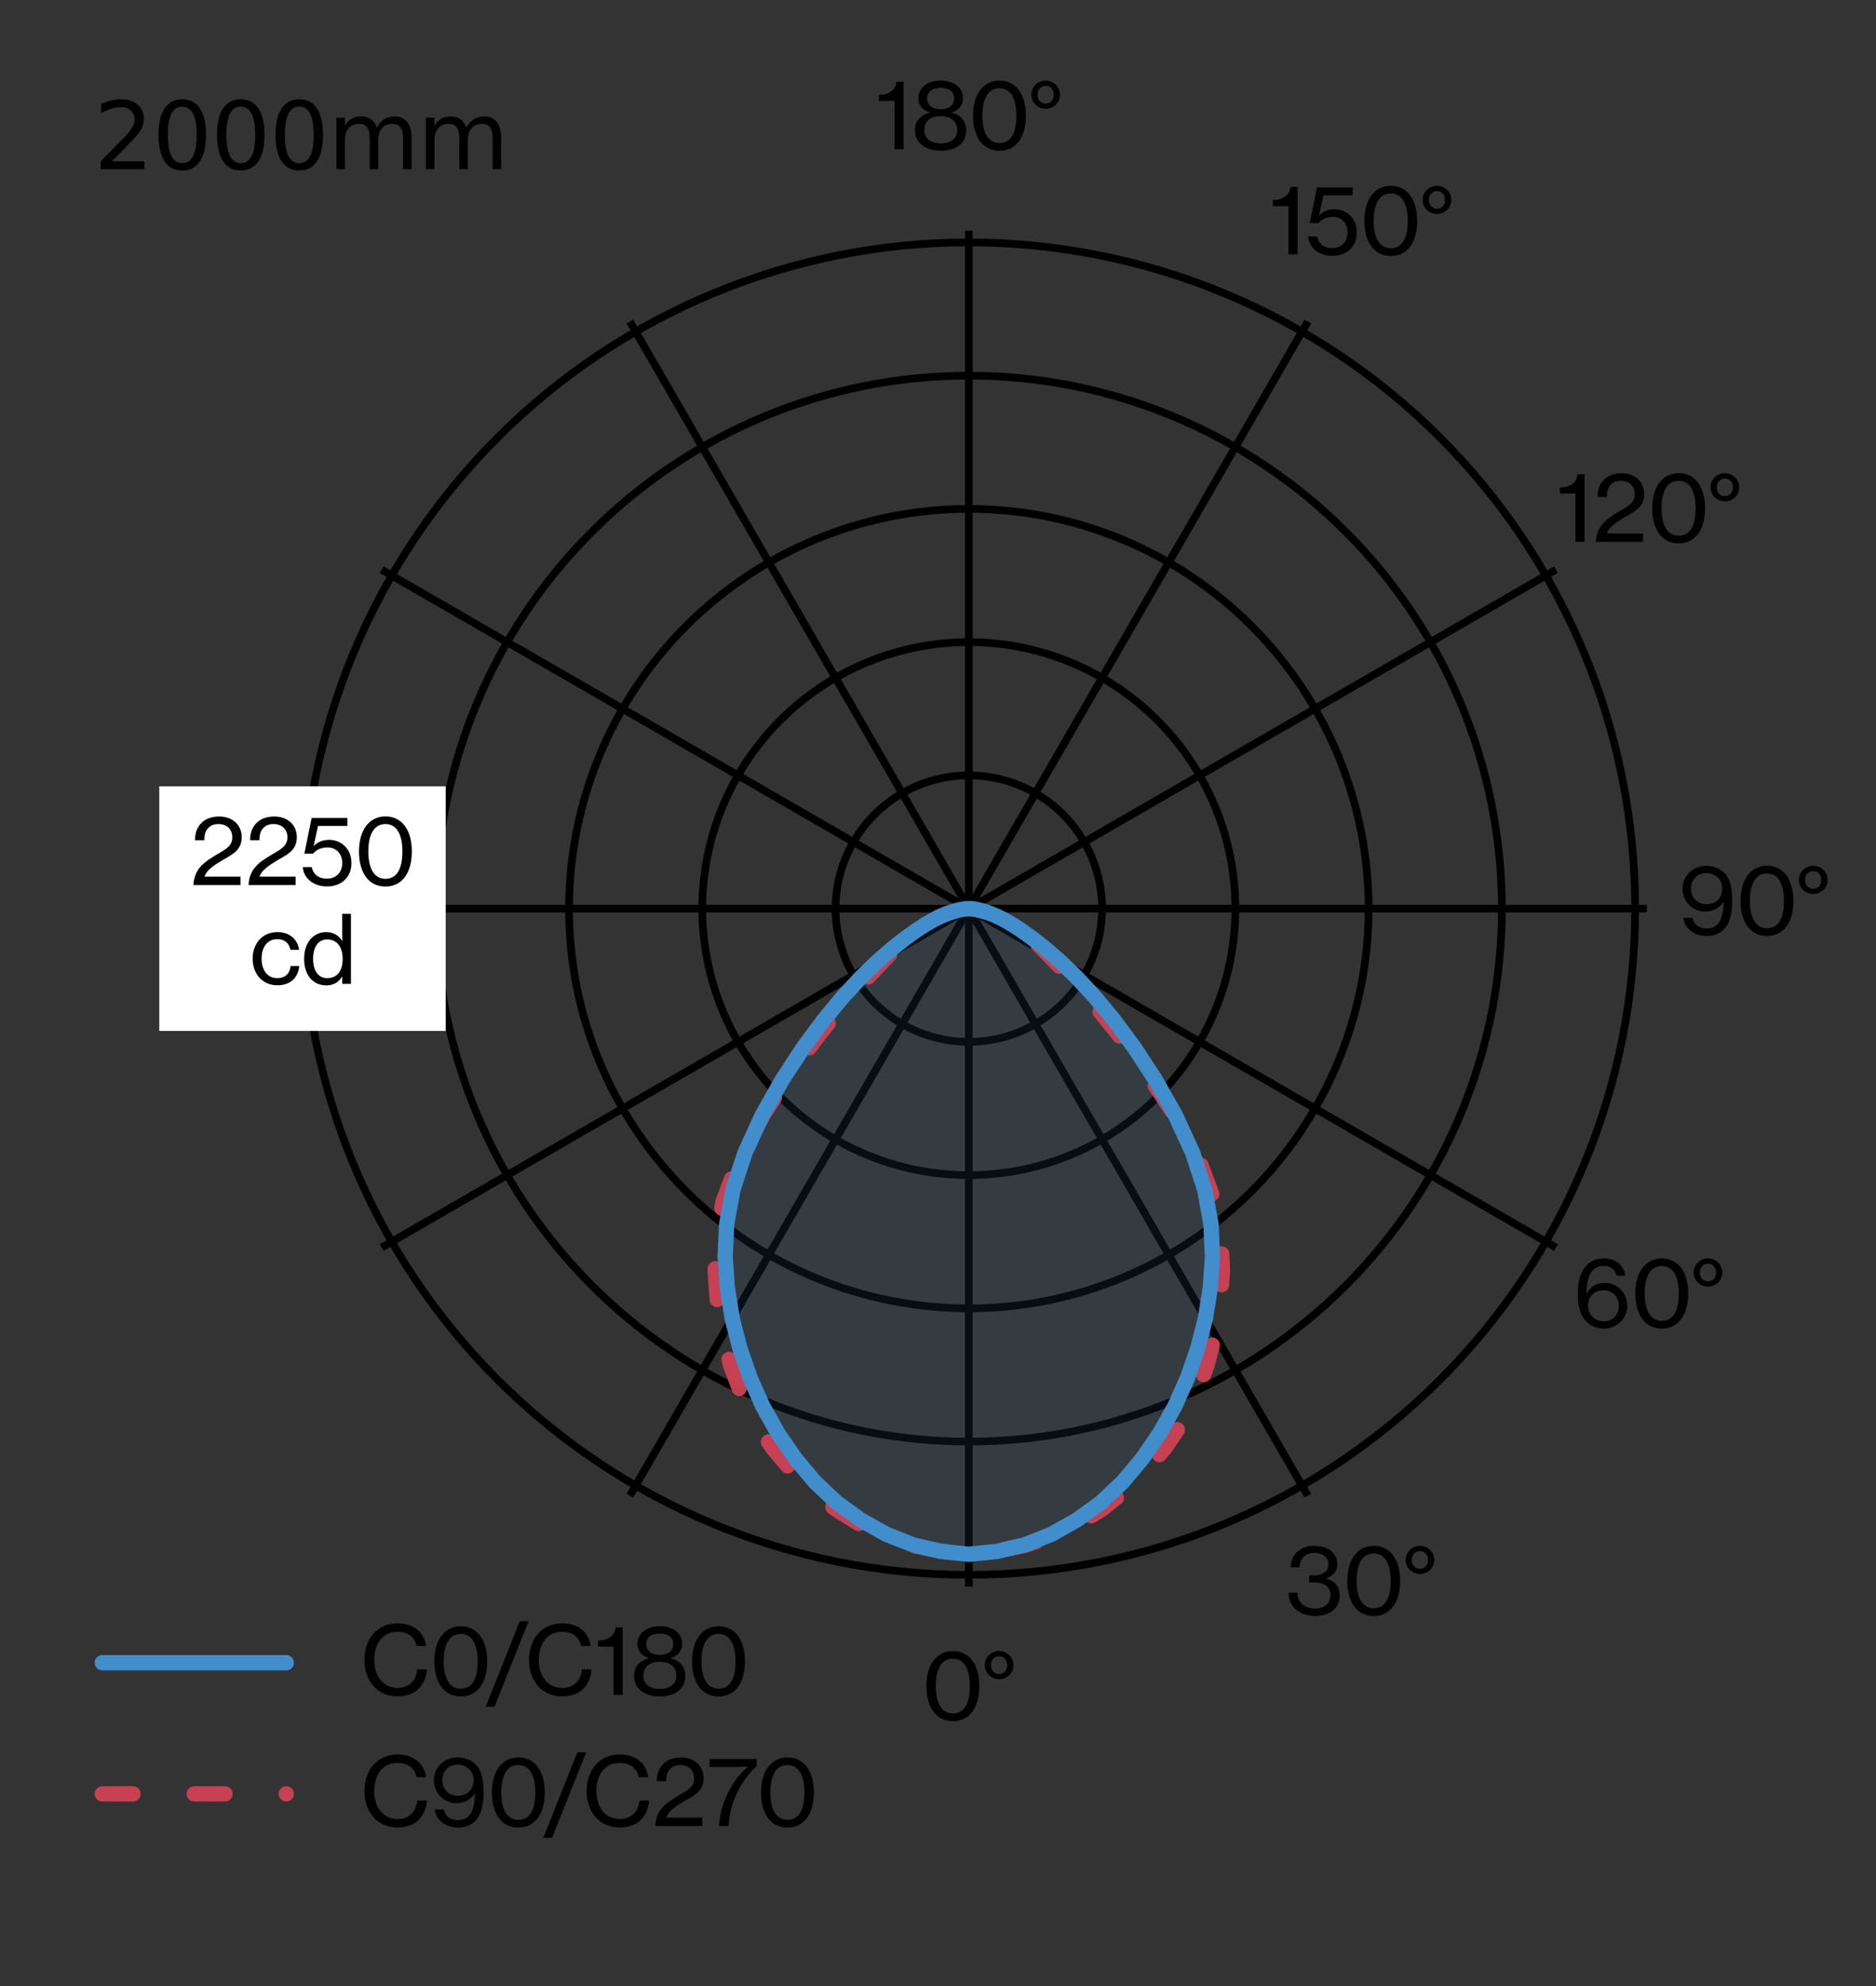
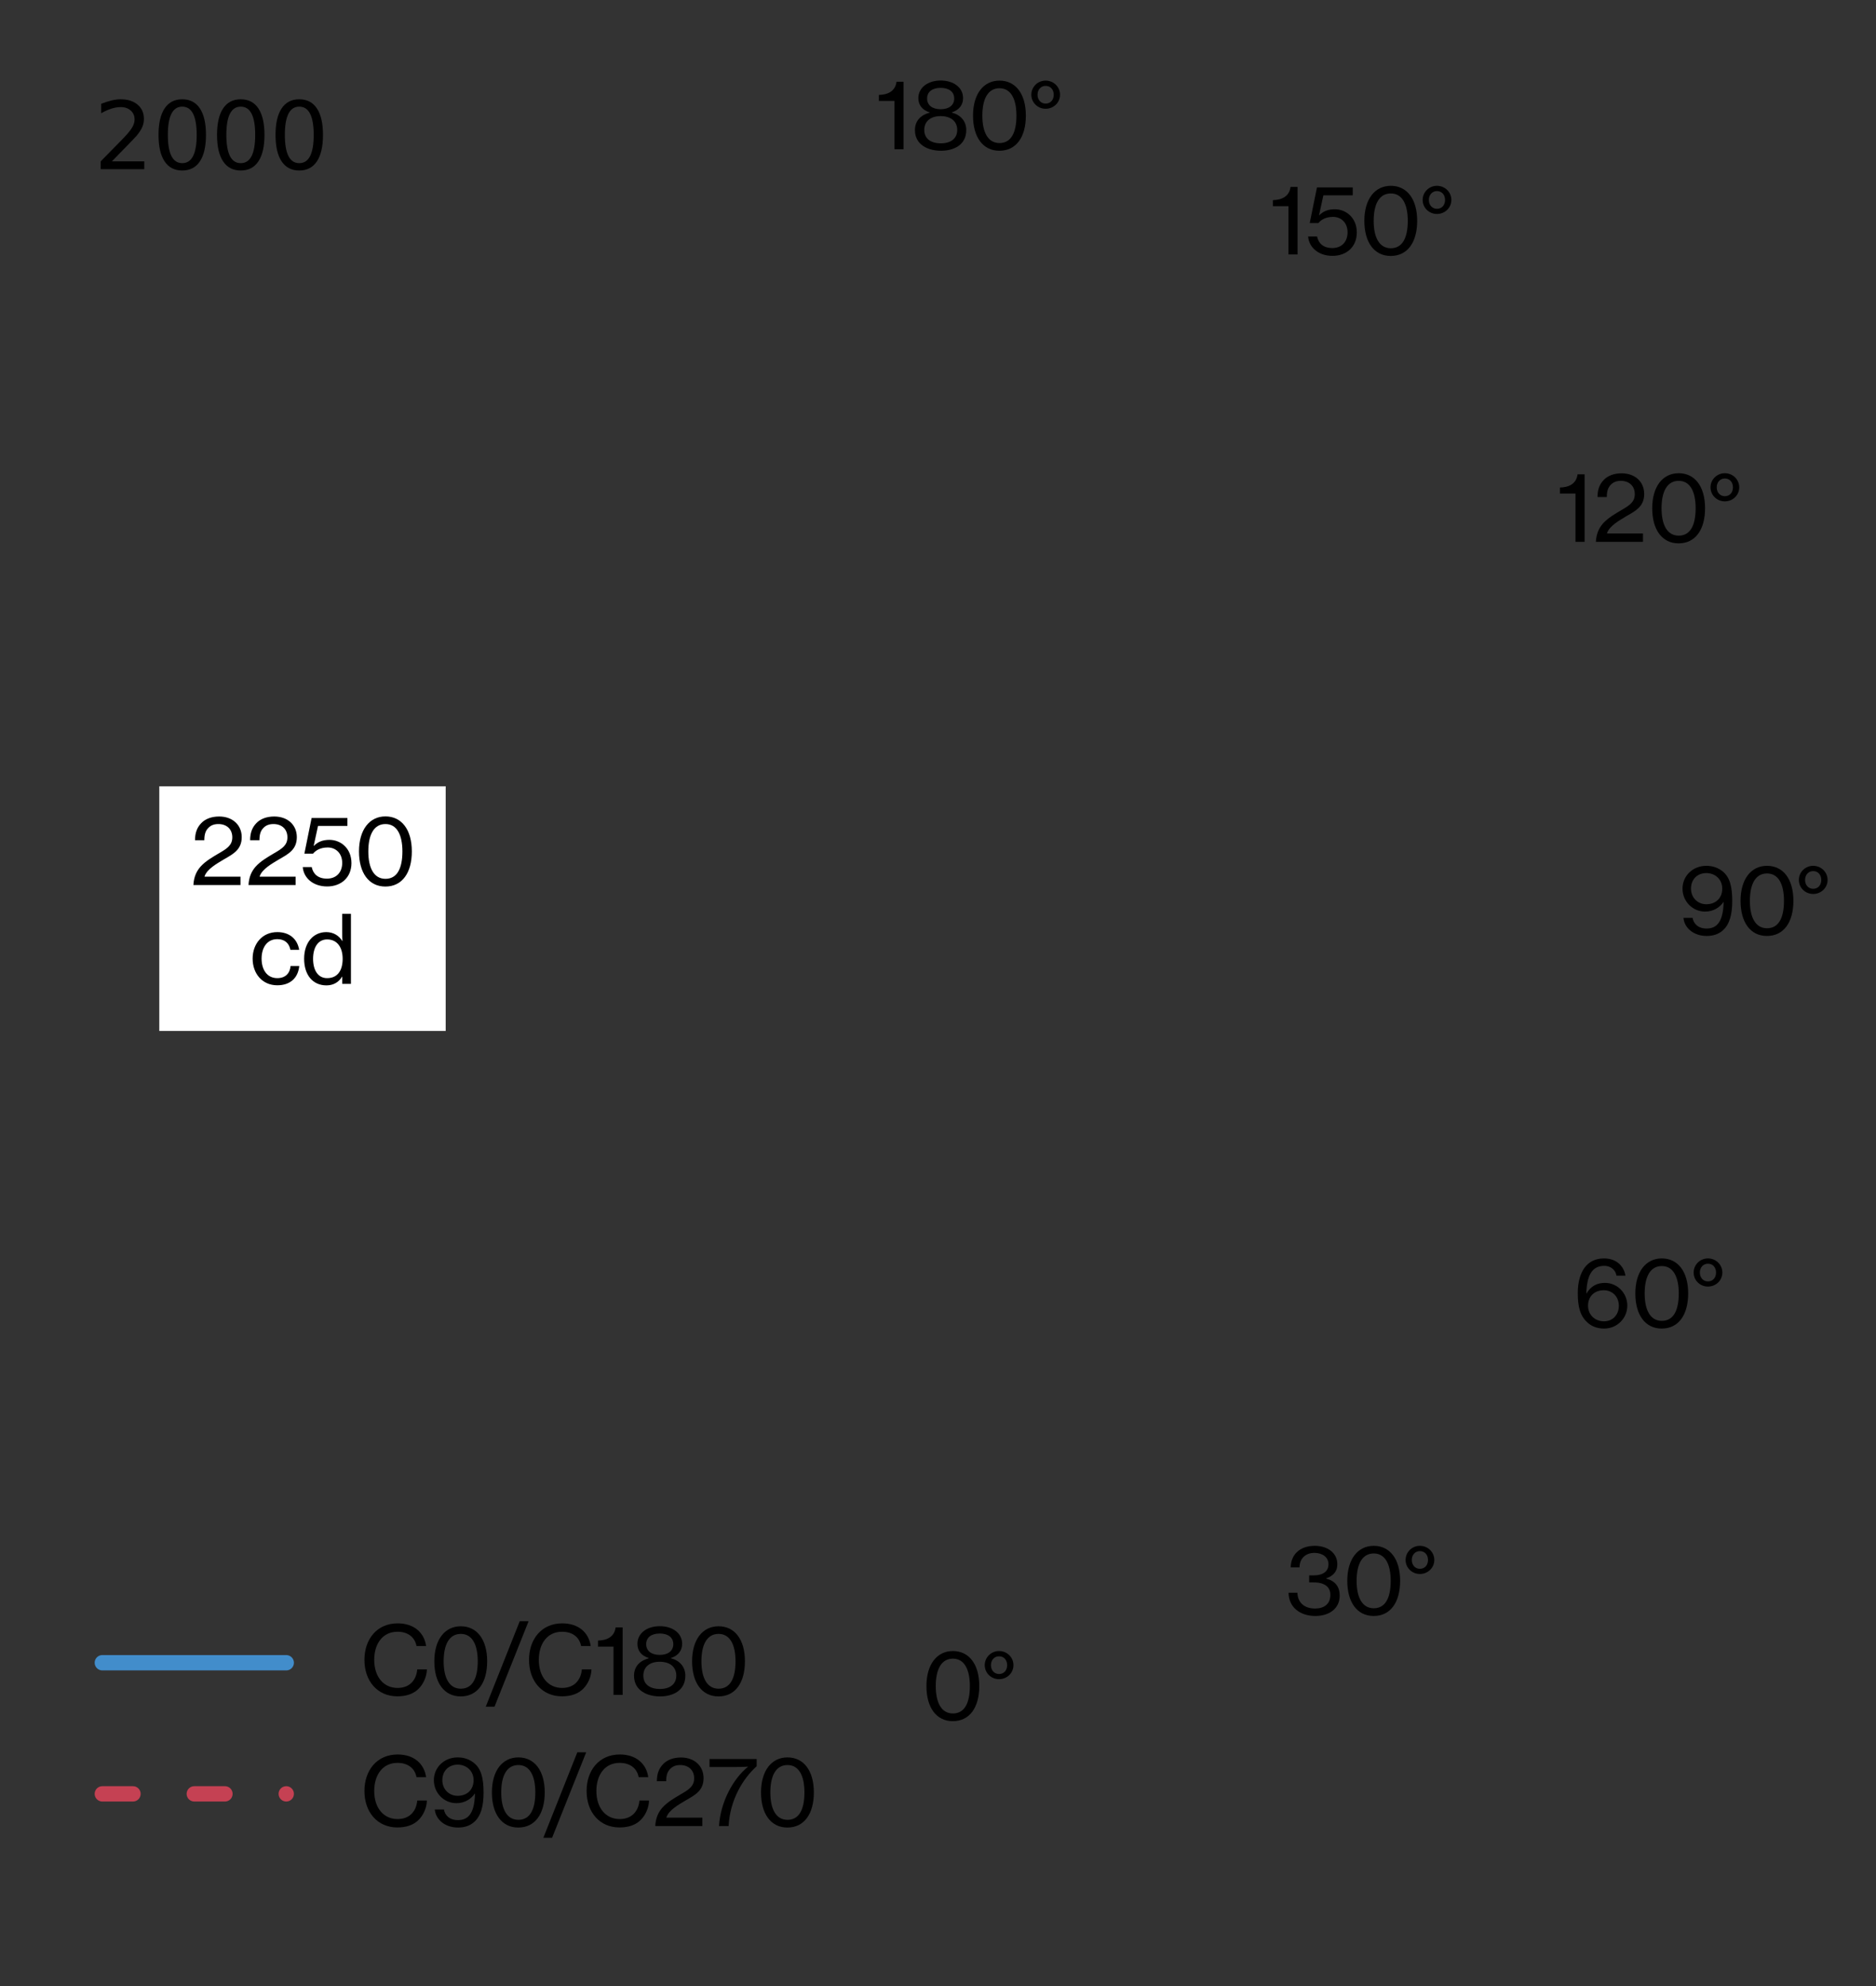
<svg xmlns="http://www.w3.org/2000/svg" xmlns:xlink="http://www.w3.org/1999/xlink" width="244.8pt" height="259.2pt" viewBox="0 0 244.8 259.2" version="1.1">
  <rect x="0" y="0" width="244.8" height="259.2" fill="#333333" stroke="none" />
  <defs>
    <style type="text/css">*{stroke-linejoin: round; stroke-linecap: butt}</style>
  </defs>
  <g id="figure_1">
    <g id="axes_1">
      <g id="matplotlib.axis_1">
        <g id="xtick_1">
          <g id="line2d_1">
            <path d="M 126.422 118.585  L 126.422 207.063  " clip-path="url(#pab54a9fb1a)" style="fill: none; stroke: #000000; stroke-linecap: square" />
          </g>
          <g id="text_1">
            <g transform="translate(120.24 224.435) scale(0.12 -0.12)">
              <defs>
                <path id="NHaasGroteskTXPro-55Rg-30" d="M 2131 -102  C 3277 -102 3930 832 3930 2285  C 3930 3770 3232 4666 2138 4666  C 1050 4666 339 3757 339 2285  C 339 832 1005 -102 2131 -102  z M 2138 422  C 1357 422 973 1152 973 2285  C 973 3430 1357 4147 2138 4147  C 2912 4147 3290 3418 3290 2285  C 3290 1133 2931 422 2138 422  z " transform="scale(0.016)" />
                <path id="NHaasGroteskTXPro-55Rg-b0" d="M 1222 2752  C 1766 2752 2202 3174 2202 3706  C 2202 4237 1766 4666 1222 4666  C 685 4666 250 4237 250 3706  C 250 3174 685 2752 1222 2752  z M 1222 3104  C 896 3104 672 3360 672 3706  C 672 4045 896 4307 1222 4307  C 1562 4307 1773 4045 1773 3706  C 1773 3360 1562 3104 1222 3104  z " transform="scale(0.016)" />
              </defs>
              <use xlink:href="#NHaasGroteskTXPro-55Rg-30" />
              <use xlink:href="#NHaasGroteskTXPro-55Rg-b0" x="64.825" />
            </g>
          </g>
        </g>
        <g id="xtick_2">
          <g id="line2d_2">
            <path d="M 126.422 118.585  L 170.661 195.209  " clip-path="url(#pab54a9fb1a)" style="fill: none; stroke: #000000; stroke-linecap: square" />
          </g>
          <g id="text_2">
            <g transform="translate(167.801 210.706) scale(0.12 -0.12)">
              <defs>
                <path id="NHaasGroteskTXPro-55Rg-33" d="M 2003 -102  C 2931 -102 3654 390 3654 1280  C 3654 1869 3373 2272 2739 2438  L 2739 2458  C 3187 2605 3494 2899 3494 3411  C 3494 4198 2816 4666 1958 4666  C 941 4666 333 4058 326 3200  L 922 3200  C 928 3770 1299 4186 1939 4186  C 2470 4186 2893 3898 2893 3418  C 2893 2944 2541 2656 1862 2656  L 1581 2656  L 1581 2182  L 1869 2182  C 2605 2182 3021 1888 3021 1331  C 3021 710 2592 403 1984 403  C 1248 403 800 806 781 1478  L 179 1478  C 186 973 384 576 717 307  C 1043 38 1491 -102 2003 -102  z " transform="scale(0.016)" />
              </defs>
              <use xlink:href="#NHaasGroteskTXPro-55Rg-33" />
              <use xlink:href="#NHaasGroteskTXPro-55Rg-30" x="61.3" />
              <use xlink:href="#NHaasGroteskTXPro-55Rg-b0" x="126.125" />
            </g>
          </g>
        </g>
        <g id="xtick_3">
          <g id="line2d_3">
            <path d="M 126.422 118.585  L 203.046 162.824  " clip-path="url(#pab54a9fb1a)" style="fill: none; stroke: #000000; stroke-linecap: square" />
          </g>
          <g id="text_3">
            <g transform="translate(205.233 173.196) scale(0.12 -0.12)">
              <defs>
                <path id="NHaasGroteskTXPro-55Rg-36" d="M 2138 -102  C 3014 -102 3712 602 3706 1466  C 3699 2317 3027 3002 2189 3002  C 1638 3002 1235 2784 934 2285  L 922 2285  C 954 3469 1280 4160 2138 4160  C 2650 4160 2925 3808 2970 3494  L 3578 3494  C 3494 4058 3040 4666 2125 4666  C 1536 4666 1094 4435 794 4026  C 493 3610 339 3014 339 2304  C 339 1389 499 768 973 333  C 1248 64 1626 -102 2138 -102  z M 2125 390  C 1510 390 1037 826 1037 1453  C 1037 2086 1472 2502 2106 2502  C 2688 2502 3130 2074 3130 1446  C 3130 819 2701 390 2125 390  z " transform="scale(0.016)" />
              </defs>
              <use xlink:href="#NHaasGroteskTXPro-55Rg-36" />
              <use xlink:href="#NHaasGroteskTXPro-55Rg-30" x="62.6" />
              <use xlink:href="#NHaasGroteskTXPro-55Rg-b0" x="127.425" />
            </g>
          </g>
        </g>
        <g id="xtick_4">
          <g id="line2d_4">
            <path d="M 126.422 118.585  L 214.9 118.585  " clip-path="url(#pab54a9fb1a)" style="fill: none; stroke: #000000; stroke-linecap: square" />
          </g>
          <g id="text_4">
            <g transform="translate(218.963 121.957) scale(0.12 -0.12)">
              <defs>
                <path id="NHaasGroteskTXPro-55Rg-39" d="M 1952 -102  C 2406 -102 2784 32 3059 288  C 3501 685 3686 1357 3686 2266  C 3686 3264 3520 3917 3002 4314  C 2733 4518 2381 4666 1926 4666  C 992 4666 301 3968 307 3104  C 314 2246 992 1555 1837 1555  C 2374 1555 2797 1798 3091 2202  L 3104 2202  C 3078 1485 2963 998 2701 710  C 2522 506 2278 403 1939 403  C 1357 403 1050 749 992 1126  L 371 1126  C 429 454 1050 -102 1952 -102  z M 1920 2054  C 1344 2054 883 2496 883 3117  C 883 3744 1312 4173 1926 4173  C 2528 4173 3008 3744 3008 3117  C 3008 2490 2586 2054 1920 2054  z " transform="scale(0.016)" />
              </defs>
              <use xlink:href="#NHaasGroteskTXPro-55Rg-39" />
              <use xlink:href="#NHaasGroteskTXPro-55Rg-30" x="62.6" />
              <use xlink:href="#NHaasGroteskTXPro-55Rg-b0" x="127.425" />
            </g>
          </g>
        </g>
        <g id="xtick_5">
          <g id="line2d_5">
-             <path d="M 126.422 118.585  L 203.046 74.346  " clip-path="url(#pab54a9fb1a)" style="fill: none; stroke: #000000; stroke-linecap: square" />
-           </g>
+             </g>
          <g id="text_5">
            <g transform="translate(203.029 70.718) scale(0.12 -0.12)">
              <defs>
                <path id="NHaasGroteskTXPro-55Rg-31" d="M 1331 0  L 1952 0  L 1952 4589  L 1472 4589  C 1389 3923 851 3706 275 3693  L 275 3283  L 1331 3283  L 1331 0  z " transform="scale(0.016)" />
                <path id="NHaasGroteskTXPro-55Rg-32" d="M 256 0  L 3456 0  L 3456 570  L 1011 570  L 1024 621  C 1203 1094 1824 1440 2298 1728  C 2982 2118 3539 2413 3539 3258  C 3539 4064 2938 4659 2003 4659  C 1504 4659 1069 4506 787 4205  C 512 3923 365 3558 365 3046  L 998 3046  C 998 3430 1075 3680 1254 3866  C 1421 4051 1645 4147 1952 4147  C 2534 4147 2899 3782 2899 3245  C 2899 2720 2566 2490 1997 2163  C 1562 1901 1088 1638 742 1254  C 467 941 282 550 256 0  z " transform="scale(0.016)" />
              </defs>
              <use xlink:href="#NHaasGroteskTXPro-55Rg-31" />
              <use xlink:href="#NHaasGroteskTXPro-55Rg-32" x="39.4" />
              <use xlink:href="#NHaasGroteskTXPro-55Rg-30" x="99.325" />
              <use xlink:href="#NHaasGroteskTXPro-55Rg-b0" x="164.15" />
            </g>
          </g>
        </g>
        <g id="xtick_6">
          <g id="line2d_6">
            <path d="M 126.422 118.585  L 170.661 41.961  " clip-path="url(#pab54a9fb1a)" style="fill: none; stroke: #000000; stroke-linecap: square" />
          </g>
          <g id="text_6">
            <g transform="translate(165.575 33.209) scale(0.12 -0.12)">
              <defs>
                <path id="NHaasGroteskTXPro-55Rg-35" d="M 1862 -96  C 2810 -96 3514 512 3514 1491  C 3514 2496 2784 3072 2016 3072  C 1549 3072 1216 2925 960 2662  L 947 2662  L 1242 4019  L 3238 4019  L 3238 4557  L 806 4557  L 314 2131  L 902 2131  C 1075 2349 1395 2554 1901 2554  C 2445 2554 2886 2163 2886 1504  C 2886 858 2483 435 1850 435  C 1229 435 909 762 813 1222  L 205 1222  C 262 486 902 -96 1862 -96  z " transform="scale(0.016)" />
              </defs>
              <use xlink:href="#NHaasGroteskTXPro-55Rg-31" />
              <use xlink:href="#NHaasGroteskTXPro-55Rg-35" x="39.4" />
              <use xlink:href="#NHaasGroteskTXPro-55Rg-30" x="98.4" />
              <use xlink:href="#NHaasGroteskTXPro-55Rg-b0" x="163.225" />
            </g>
          </g>
        </g>
        <g id="xtick_7">
          <g id="line2d_7">
            <path d="M 126.422 118.585  L 126.422 30.107  " clip-path="url(#pab54a9fb1a)" style="fill: none; stroke: #000000; stroke-linecap: square" />
          </g>
          <g id="text_7">
            <g transform="translate(114.16 19.479) scale(0.12 -0.12)">
              <defs>
                <path id="NHaasGroteskTXPro-55Rg-38" d="M 2029 -102  C 2899 -102 3750 288 3750 1306  C 3750 1920 3354 2342 2771 2490  L 2771 2509  C 3258 2662 3533 3008 3533 3475  C 3533 4205 2874 4672 2010 4672  C 1152 4672 493 4198 493 3469  C 493 3002 768 2656 1261 2509  L 1261 2490  C 678 2330 262 1952 262 1306  C 262 294 1158 -102 2029 -102  z M 2010 2720  C 1440 2720 1088 2995 1088 3450  C 1088 3904 1440 4173 2010 4173  C 2579 4173 2931 3904 2931 3450  C 2931 2995 2579 2720 2010 2720  z M 2029 403  C 1318 403 896 736 896 1312  C 896 1888 1312 2253 2010 2253  C 2714 2253 3136 1888 3136 1312  C 3136 742 2714 403 2029 403  z " transform="scale(0.016)" />
              </defs>
              <use xlink:href="#NHaasGroteskTXPro-55Rg-31" />
              <use xlink:href="#NHaasGroteskTXPro-55Rg-38" x="39.4" />
              <use xlink:href="#NHaasGroteskTXPro-55Rg-30" x="101.325" />
              <use xlink:href="#NHaasGroteskTXPro-55Rg-b0" x="166.15" />
            </g>
          </g>
        </g>
        <g id="xtick_8">
          <g id="line2d_8">
            <path d="M 126.422 118.585  L 82.183 41.961  " clip-path="url(#pab54a9fb1a)" style="fill: none; stroke: #000000; stroke-linecap: square" />
          </g>
        </g>
        <g id="xtick_9">
          <g id="line2d_9">
            <path d="M 126.422 118.585  L 49.798 74.346  " clip-path="url(#pab54a9fb1a)" style="fill: none; stroke: #000000; stroke-linecap: square" />
          </g>
        </g>
        <g id="xtick_10">
          <g id="line2d_10">
            <path d="M 126.422 118.585  L 37.944 118.585  " clip-path="url(#pab54a9fb1a)" style="fill: none; stroke: #000000; stroke-linecap: square" />
          </g>
        </g>
        <g id="xtick_11">
          <g id="line2d_11">
            <path d="M 126.422 118.585  L 49.798 162.824  " clip-path="url(#pab54a9fb1a)" style="fill: none; stroke: #000000; stroke-linecap: square" />
          </g>
        </g>
        <g id="xtick_12">
          <g id="line2d_12">
            <path d="M 126.422 118.585  L 82.183 195.209  " clip-path="url(#pab54a9fb1a)" style="fill: none; stroke: #000000; stroke-linecap: square" />
          </g>
        </g>
      </g>
      <g id="matplotlib.axis_2">
        <g id="ytick_1">
          <g id="line2d_13">
            <path d="M 126.422 135.975  C 128.706 135.975 130.967 135.525 133.077 134.651  C 135.187 133.777 137.104 132.496 138.719 130.882  C 140.333 129.267 141.614 127.35 142.488 125.24  C 143.362 123.13 143.812 120.869 143.812 118.585  C 143.812 116.301 143.362 114.04 142.488 111.93  C 141.614 109.82 140.333 107.903 138.719 106.288  C 137.104 104.674 135.187 103.393 133.077 102.519  C 130.967 101.645 128.706 101.195 126.422 101.195  C 124.138 101.195 121.877 101.645 119.767 102.519  C 117.657 103.393 115.74 104.674 114.125 106.288  C 112.511 107.903 111.23 109.82 110.356 111.93  C 109.482 114.04 109.032 116.301 109.032 118.585  C 109.032 120.869 109.482 123.13 110.356 125.24  C 111.23 127.35 112.511 129.267 114.125 130.882  C 115.74 132.496 117.657 133.777 119.767 134.651  C 121.877 135.525 124.138 135.975 126.422 135.975  " clip-path="url(#pab54a9fb1a)" style="fill: none; stroke: #000000; stroke-linecap: square" />
          </g>
        </g>
        <g id="ytick_2">
          <g id="line2d_14">
            <path d="M 126.422 153.365  C 130.989 153.365 135.512 152.465 139.732 150.718  C 143.951 148.97 147.786 146.408 151.015 143.178  C 154.245 139.949 156.807 136.114 158.555 131.895  C 160.302 127.675 161.202 123.152 161.202 118.585  C 161.202 114.018 160.302 109.495 158.555 105.275  C 156.807 101.056 154.245 97.221 151.015 93.992  C 147.786 90.762 143.951 88.2 139.732 86.452  C 135.512 84.705 130.989 83.805 126.422 83.805  C 121.855 83.805 117.332 84.705 113.112 86.452  C 108.893 88.2 105.058 90.762 101.829 93.992  C 98.599 97.221 96.037 101.056 94.289 105.275  C 92.542 109.495 91.642 114.018 91.642 118.585  C 91.642 123.152 92.542 127.675 94.289 131.895  C 96.037 136.114 98.599 139.949 101.829 143.178  C 105.058 146.408 108.893 148.97 113.112 150.718  C 117.332 152.465 121.855 153.365 126.422 153.365  " clip-path="url(#pab54a9fb1a)" style="fill: none; stroke: #000000; stroke-linecap: square" />
          </g>
        </g>
        <g id="ytick_3">
          <g id="line2d_15">
            <path d="M 126.422 170.755  C 133.273 170.755 140.057 169.406 146.387 166.784  C 152.716 164.162 158.467 160.319 163.312 155.475  C 168.156 150.63 171.999 144.879 174.621 138.55  C 177.243 132.22 178.592 125.436 178.592 118.585  C 178.592 111.734 177.243 104.95 174.621 98.62  C 171.999 92.291 168.156 86.54 163.312 81.695  C 158.467 76.851 152.716 73.008 146.387 70.386  C 140.057 67.764 133.273 66.415 126.422 66.415  C 119.571 66.415 112.787 67.764 106.457 70.386  C 100.128 73.008 94.377 76.851 89.532 81.695  C 84.688 86.54 80.845 92.291 78.223 98.62  C 75.601 104.95 74.252 111.734 74.252 118.585  C 74.252 125.436 75.601 132.22 78.223 138.55  C 80.845 144.879 84.688 150.63 89.532 155.475  C 94.377 160.319 100.128 164.162 106.457 166.784  C 112.787 169.406 119.571 170.755 126.422 170.755  " clip-path="url(#pab54a9fb1a)" style="fill: none; stroke: #000000; stroke-linecap: square" />
          </g>
        </g>
        <g id="ytick_4">
          <g id="line2d_16">
            <path d="M 126.422 188.145  C 135.557 188.145 144.602 186.346 153.041 182.85  C 161.481 179.354 169.149 174.23 175.608 167.771  C 182.067 161.312 187.191 153.644 190.687 145.204  C 194.183 136.765 195.982 127.72 195.982 118.585  C 195.982 109.45 194.183 100.405 190.687 91.966  C 187.191 83.526 182.067 75.858 175.608 69.399  C 169.149 62.94 161.481 57.816 153.041 54.32  C 144.602 50.824 135.557 49.025 126.422 49.025  C 117.287 49.025 108.242 50.824 99.803 54.32  C 91.363 57.816 83.695 62.94 77.236 69.399  C 70.777 75.858 65.653 83.526 62.157 91.966  C 58.661 100.405 56.862 109.45 56.862 118.585  C 56.862 127.72 58.661 136.765 62.157 145.204  C 65.653 153.644 70.777 161.312 77.236 167.771  C 83.695 174.23 91.363 179.354 99.803 182.85  C 108.242 186.346 117.287 188.145 126.422 188.145  " clip-path="url(#pab54a9fb1a)" style="fill: none; stroke: #000000; stroke-linecap: square" />
          </g>
        </g>
        <g id="ytick_5">
          <g id="line2d_17">
            <path d="M 126.422 205.535  C 137.84 205.535 149.147 203.286 159.696 198.916  C 170.245 194.547 179.831 188.142 187.905 180.068  C 195.979 171.994 202.384 162.408 206.753 151.859  C 211.123 141.31 213.372 130.003 213.372 118.585  C 213.372 107.167 211.123 95.86 206.753 85.311  C 202.384 74.762 195.979 65.176 187.905 57.102  C 179.831 49.028 170.245 42.623 159.696 38.254  C 149.147 33.884 137.84 31.635 126.422 31.635  C 115.004 31.635 103.697 33.884 93.148 38.254  C 82.599 42.623 73.013 49.028 64.939 57.102  C 56.865 65.176 50.46 74.762 46.091 85.311  C 41.721 95.86 39.472 107.167 39.472 118.585  C 39.472 130.003 41.721 141.31 46.091 151.859  C 50.46 162.408 56.865 171.994 64.939 180.068  C 73.013 188.142 82.599 194.547 93.148 198.916  C 103.697 203.286 115.004 205.535 126.422 205.535  " clip-path="url(#pab54a9fb1a)" style="fill: none; stroke: #000000; stroke-linecap: square" />
          </g>
          <g id="text_8">
            <g id="patch_1">
              <path d="M 20.787 134.551  L 58.157 134.551  L 58.157 102.619  L 20.787 102.619  z " style="fill: #ffffff" />
            </g>
            <g transform="translate(24.747 115.508) scale(0.12 -0.12)">
              <use xlink:href="#NHaasGroteskTXPro-55Rg-32" />
              <use xlink:href="#NHaasGroteskTXPro-55Rg-32" x="59.925" />
              <use xlink:href="#NHaasGroteskTXPro-55Rg-35" x="119.725" />
              <use xlink:href="#NHaasGroteskTXPro-55Rg-30" x="178.725" />
            </g>
            <g transform="translate(32.536 128.407) scale(0.12 -0.12)">
              <defs>
                <path id="NHaasGroteskTXPro-55Rg-63" d="M 1901 -96  C 2771 -96 3315 397 3392 1216  L 2803 1216  C 2758 704 2438 390 1901 390  C 1197 390 832 973 832 1715  C 832 2458 1197 3040 1901 3040  C 2400 3040 2707 2765 2790 2317  L 3386 2317  C 3264 3053 2726 3520 1901 3520  C 870 3520 224 2714 224 1715  C 224 710 870 -96 1901 -96  z " transform="scale(0.016)" />
                <path id="NHaasGroteskTXPro-55Rg-64" d="M 1741 -102  C 2221 -102 2586 122 2803 493  L 2816 493  L 2816 0  L 3405 0  L 3405 4762  L 2810 4762  L 2810 3546  C 2810 3315 2816 3066 2829 2912  L 2816 2912  C 2598 3277 2214 3520 1728 3520  C 877 3520 224 2842 224 1709  C 224 602 813 -102 1741 -102  z M 1786 390  C 1152 390 832 947 832 1702  C 832 2458 1152 3021 1786 3021  C 2477 3021 2842 2477 2842 1702  C 2842 947 2522 390 1786 390  z " transform="scale(0.016)" />
              </defs>
              <use xlink:href="#NHaasGroteskTXPro-55Rg-63" />
              <use xlink:href="#NHaasGroteskTXPro-55Rg-64" x="56" />
            </g>
          </g>
        </g>
      </g>
      <g id="PolyCollection_1">
        <defs>
          <path id="m0f07a47613" d="M 126.422 -140.615  L 126.152 -140.603  L 125.813 -140.562  L 125.281 -140.465  L 124.579 -140.29  L 123.742 -140.021  L 122.83 -139.653  L 121.859 -139.176  L 120.8 -138.569  L 119.588 -137.784  L 118.158 -136.761  L 116.464 -135.431  L 114.517 -133.741  L 112.359 -131.656  L 110.025 -129.133  L 107.505 -126.1  L 104.853 -122.517  L 102.119 -118.345  L 99.472 -113.665  L 97.212 -108.738  L 95.638 -103.928  L 94.823 -99.434  L 94.624 -95.203  L 94.908 -91.148  L 95.547 -87.137  L 96.546 -83.225  L 97.875 -79.395  L 99.528 -75.686  L 101.504 -72.152  L 103.788 -68.83  L 106.364 -65.758  L 109.229 -63.062  L 112.351 -60.812  L 115.67 -58.948  L 119.157 -57.575  L 122.759 -56.726  L 126.422 -56.35  L 126.422 -56.35  L 130.085 -56.726  L 133.687 -57.575  L 137.174 -58.948  L 140.493 -60.812  L 143.615 -63.062  L 146.48 -65.758  L 149.056 -68.83  L 151.34 -72.152  L 153.316 -75.686  L 154.969 -79.395  L 156.298 -83.225  L 157.297 -87.137  L 157.936 -91.148  L 158.22 -95.203  L 158.021 -99.434  L 157.206 -103.928  L 155.632 -108.738  L 153.372 -113.665  L 150.725 -118.345  L 147.991 -122.517  L 145.339 -126.1  L 142.819 -129.133  L 140.485 -131.656  L 138.327 -133.741  L 136.38 -135.431  L 134.686 -136.761  L 133.256 -137.784  L 132.044 -138.569  L 130.985 -139.176  L 130.014 -139.653  L 129.102 -140.021  L 128.265 -140.29  L 127.563 -140.465  L 127.031 -140.562  L 126.692 -140.603  L 126.692 -140.615  L 126.152 -140.603  L 126.422 -140.615  L 126.422 -140.615  L 126.422 -140.615  L 126.422 -140.615  L 126.422 -140.615  L 126.422 -140.615  L 126.422 -140.615  L 126.422 -140.615  L 126.422 -140.615  L 126.422 -140.615  L 126.422 -140.615  L 126.422 -140.615  L 126.422 -140.615  L 126.422 -140.615  L 126.422 -140.615  L 126.422 -140.615  L 126.422 -140.615  L 126.422 -140.615  L 126.422 -140.615  L 126.422 -140.615  L 126.422 -140.615  L 126.422 -140.615  L 126.422 -140.615  L 126.422 -140.615  L 126.422 -140.615  L 126.422 -140.615  L 126.422 -140.615  L 126.422 -140.615  L 126.422 -140.615  L 126.422 -140.615  L 126.422 -140.615  L 126.422 -140.615  L 126.422 -140.615  L 126.422 -140.615  L 126.422 -140.615  L 126.422 -140.615  L 126.422 -140.615  L 126.422 -140.615  L 126.422 -140.615  L 126.422 -140.615  L 126.422 -140.615  L 126.422 -140.615  L 126.422 -140.615  L 126.422 -140.615  L 126.422 -140.615  L 126.422 -140.615  L 126.422 -140.615  L 126.422 -140.615  L 126.422 -140.615  L 126.422 -140.615  L 126.422 -140.615  L 126.422 -140.615  L 126.422 -140.615  L 126.422 -140.615  L 126.422 -140.615  L 126.422 -140.615  L 126.422 -140.615  L 126.422 -140.615  L 126.422 -140.615  L 126.422 -140.615  L 126.422 -140.615  L 126.422 -140.615  L 126.422 -140.615  L 126.422 -140.615  L 126.422 -140.615  L 126.422 -140.615  L 126.422 -140.615  L 126.422 -140.615  L 126.422 -140.615  L 126.422 -140.615  L 126.422 -140.615  L 126.422 -140.615  L 126.422 -140.615  L 126.422 -140.615  L 126.422 -140.615  z " style="stroke: #428dcb; stroke-opacity: 0.1" />
        </defs>
        <g clip-path="url(#pab54a9fb1a)">
          <use xlink:href="#m0f07a47613" x="0" y="259.2" style="fill: #428dcb; fill-opacity: 0.1; stroke: #428dcb; stroke-opacity: 0.1" />
        </g>
      </g>
      <g id="line2d_18">
        <path d="M 126.148 118.597  L 125.79 118.64  L 125.244 118.74  L 124.529 118.919  L 123.673 119.194  L 122.726 119.575  L 121.687 120.078  L 120.573 120.714  L 119.49 121.456  L 118.442 122.306  L 117.358 123.303  L 116.136 124.524  L 114.571 126.135  L 112.536 128.308  L 110.003 131.184  L 106.978 134.9  L 103.49 139.598  L 99.723 145.284  L 96.406 151.341  L 94.366 156.788  L 93.51 161.477  L 93.326 165.851  L 93.619 170.076  L 94.299 174.224  L 95.362 178.251  L 96.803 182.104  L 98.617 185.712  L 100.805 188.966  L 103.297 191.928  L 106.054 194.6  L 109.046 196.965  L 112.252 198.949  L 115.633 200.538  L 119.15 201.699  L 122.761 202.44  L 126.422 202.85  L 126.422 202.85  L 130.083 202.44  L 133.694 201.699  L 137.211 200.538  L 140.592 198.949  L 143.798 196.965  L 146.79 194.6  L 149.547 191.928  L 152.039 188.966  L 154.227 185.712  L 156.041 182.104  L 157.482 178.251  L 158.545 174.224  L 159.225 170.076  L 159.518 165.851  L 159.334 161.477  L 158.478 156.788  L 156.438 151.341  L 153.121 145.284  L 149.354 139.598  L 145.866 134.9  L 142.841 131.184  L 140.308 128.308  L 138.273 126.135  L 136.708 124.524  L 135.486 123.303  L 134.402 122.306  L 133.354 121.456  L 132.271 120.714  L 131.157 120.078  L 130.118 119.575  L 129.171 119.194  L 128.315 118.919  L 127.6 118.74  L 127.054 118.64  L 126.696 118.597  L 126.697 118.585  L 126.148 118.597  " clip-path="url(#pab54a9fb1a)" style="fill: none; stroke-dasharray: 4,8; stroke-dashoffset: 0; stroke: #cb4255; stroke-opacity: 0.96; stroke-width: 2; stroke-linecap: round" />
      </g>
      <g id="line2d_19">
        <path d="M 126.152 118.597  L 125.813 118.638  L 125.281 118.735  L 124.579 118.91  L 123.742 119.179  L 122.83 119.547  L 121.859 120.024  L 120.8 120.631  L 119.588 121.416  L 118.158 122.439  L 116.464 123.769  L 114.517 125.459  L 112.359 127.544  L 110.025 130.067  L 107.505 133.1  L 104.853 136.683  L 102.119 140.855  L 99.472 145.535  L 97.212 150.462  L 95.638 155.272  L 94.823 159.766  L 94.624 163.997  L 94.908 168.052  L 95.547 172.063  L 96.546 175.975  L 97.875 179.805  L 99.528 183.514  L 101.504 187.048  L 103.788 190.37  L 106.364 193.442  L 109.229 196.138  L 112.351 198.388  L 115.67 200.252  L 119.157 201.625  L 122.759 202.474  L 126.422 202.85  L 126.422 202.85  L 130.085 202.474  L 133.687 201.625  L 137.174 200.252  L 140.493 198.388  L 143.615 196.138  L 146.48 193.442  L 149.056 190.37  L 151.34 187.048  L 153.316 183.514  L 154.969 179.805  L 156.298 175.975  L 157.297 172.063  L 157.936 168.052  L 158.22 163.997  L 158.021 159.766  L 157.206 155.272  L 155.632 150.462  L 153.372 145.535  L 150.725 140.855  L 147.991 136.683  L 145.339 133.1  L 142.819 130.067  L 140.485 127.544  L 138.327 125.459  L 136.38 123.769  L 134.686 122.439  L 133.256 121.416  L 132.044 120.631  L 130.985 120.024  L 130.014 119.547  L 129.102 119.179  L 128.265 118.91  L 127.563 118.735  L 127.031 118.638  L 126.692 118.597  L 126.692 118.585  L 126.152 118.597  " clip-path="url(#pab54a9fb1a)" style="fill: none; stroke: #428dcb; stroke-width: 2; stroke-linecap: round" />
      </g>
      <g id="patch_2">
        <path d="M 126.422 207.063  C 138.041 207.063 149.547 204.774 160.281 200.328  C 171.015 195.882 180.77 189.364 188.985 181.148  C 197.201 172.933 203.719 163.178 208.165 152.444  C 212.611 141.71 214.9 130.204 214.9 118.585  C 214.9 106.966 212.611 95.46 208.165 84.726  C 203.719 73.992 197.201 64.237 188.985 56.022  C 180.77 47.806 171.015 41.288 160.281 36.842  C 149.547 32.396 138.041 30.107 126.422 30.107  C 114.803 30.107 103.297 32.396 92.563 36.842  C 81.829 41.288 72.074 47.806 63.859 56.022  C 55.643 64.237 49.125 73.992 44.679 84.726  C 40.233 95.46 37.944 106.966 37.944 118.585  C 37.944 130.204 40.233 141.71 44.679 152.444  C 49.125 163.178 55.643 172.933 63.859 181.148  C 72.074 189.364 81.829 195.882 92.563 200.328  C 103.297 204.774 114.803 207.063 126.422 207.063  " style="fill: none; opacity: 0" />
      </g>
      <g id="legend_1">
        <g id="line2d_20">
          <path d="M 13.353 217.005  L 25.353 217.005  L 37.353 217.005  " style="fill: none; stroke: #428dcb; stroke-width: 2; stroke-linecap: round" />
        </g>
        <g id="text_9">
          <g transform="translate(46.953 221.204) scale(0.12 -0.12)">
            <defs>
              <path id="NHaasGroteskTXPro-55Rg-43" d="M 2554 -96  C 3168 -96 3654 77 3987 410  C 4326 736 4550 1261 4557 1734  L 3904 1734  C 3846 1056 3430 474 2566 474  C 1606 474 979 1242 979 2381  C 979 3475 1549 4294 2560 4294  C 3290 4294 3744 3904 3853 3322  L 4506 3322  C 4442 3776 4237 4166 3898 4442  C 3578 4704 3130 4864 2573 4864  C 1158 4864 314 3782 314 2381  C 314 941 1197 -96 2554 -96  z " transform="scale(0.016)" />
              <path id="NHaasGroteskTXPro-55Rg-2f" d="M -147 -800  L 448 -800  L 2765 5011  L 2163 5011  L -147 -800  z " transform="scale(0.016)" />
            </defs>
            <use xlink:href="#NHaasGroteskTXPro-55Rg-43" />
            <use xlink:href="#NHaasGroteskTXPro-55Rg-30" x="75.6" />
            <use xlink:href="#NHaasGroteskTXPro-55Rg-2f" x="139.3" />
            <use xlink:href="#NHaasGroteskTXPro-55Rg-43" x="178.975" />
            <use xlink:href="#NHaasGroteskTXPro-55Rg-31" x="254.575" />
            <use xlink:href="#NHaasGroteskTXPro-55Rg-38" x="293.975" />
            <use xlink:href="#NHaasGroteskTXPro-55Rg-30" x="355.9" />
          </g>
        </g>
        <g id="line2d_21">
          <path d="M 13.353 234.118  L 25.353 234.118  L 37.353 234.118  " style="fill: none; stroke-dasharray: 4,8; stroke-dashoffset: 0; stroke: #cb4255; stroke-opacity: 0.96; stroke-width: 2; stroke-linecap: round" />
        </g>
        <g id="text_10">
          <g transform="translate(46.953 238.318) scale(0.12 -0.12)">
            <defs>
              <path id="NHaasGroteskTXPro-55Rg-37" d="M 851 0  L 1504 0  C 1594 1786 2490 3245 3411 4064  L 3411 4557  L 205 4557  L 205 4013  L 1978 4013  C 2458 4013 2816 4038 2816 4038  L 2816 4026  C 1786 3194 947 1600 851 0  z " transform="scale(0.016)" />
            </defs>
            <use xlink:href="#NHaasGroteskTXPro-55Rg-43" />
            <use xlink:href="#NHaasGroteskTXPro-55Rg-39" x="75.6" />
            <use xlink:href="#NHaasGroteskTXPro-55Rg-30" x="138.2" />
            <use xlink:href="#NHaasGroteskTXPro-55Rg-2f" x="201.9" />
            <use xlink:href="#NHaasGroteskTXPro-55Rg-43" x="241.575" />
            <use xlink:href="#NHaasGroteskTXPro-55Rg-32" x="317.175" />
            <use xlink:href="#NHaasGroteskTXPro-55Rg-37" x="376.975" />
            <use xlink:href="#NHaasGroteskTXPro-55Rg-30" x="430.85" />
          </g>
        </g>
      </g>
    </g>
    <g id="text_11">
      <g transform="translate(12.24 22.078) scale(0.12 -0.12)">
        <defs>
          <path id="DejaVuSans-32" d="M 1228 531  L 3431 531  L 3431 0  L 469 0  L 469 531  Q 828 903 1448 1529  Q 2069 2156 2228 2338  Q 2531 2678 2651 2914  Q 2772 3150 2772 3378  Q 2772 3750 2511 3984  Q 2250 4219 1831 4219  Q 1534 4219 1204 4116  Q 875 4013 500 3803  L 500 4441  Q 881 4594 1212 4672  Q 1544 4750 1819 4750  Q 2544 4750 2975 4387  Q 3406 4025 3406 3419  Q 3406 3131 3298 2873  Q 3191 2616 2906 2266  Q 2828 2175 2409 1742  Q 1991 1309 1228 531  z " transform="scale(0.016)" />
          <path id="DejaVuSans-30" d="M 2034 4250  Q 1547 4250 1301 3770  Q 1056 3291 1056 2328  Q 1056 1369 1301 889  Q 1547 409 2034 409  Q 2525 409 2770 889  Q 3016 1369 3016 2328  Q 3016 3291 2770 3770  Q 2525 4250 2034 4250  z M 2034 4750  Q 2819 4750 3233 4129  Q 3647 3509 3647 2328  Q 3647 1150 3233 529  Q 2819 -91 2034 -91  Q 1250 -91 836 529  Q 422 1150 422 2328  Q 422 3509 836 4129  Q 1250 4750 2034 4750  z " transform="scale(0.016)" />
-           <path id="DejaVuSans-6d" d="M 3328 2828  Q 3544 3216 3844 3400  Q 4144 3584 4550 3584  Q 5097 3584 5394 3201  Q 5691 2819 5691 2113  L 5691 0  L 5113 0  L 5113 2094  Q 5113 2597 4934 2840  Q 4756 3084 4391 3084  Q 3944 3084 3684 2787  Q 3425 2491 3425 1978  L 3425 0  L 2847 0  L 2847 2094  Q 2847 2600 2669 2842  Q 2491 3084 2119 3084  Q 1678 3084 1418 2786  Q 1159 2488 1159 1978  L 1159 0  L 581 0  L 581 3500  L 1159 3500  L 1159 2956  Q 1356 3278 1631 3431  Q 1906 3584 2284 3584  Q 2666 3584 2933 3390  Q 3200 3197 3328 2828  z " transform="scale(0.016)" />
        </defs>
        <use xlink:href="#DejaVuSans-32" />
        <use xlink:href="#DejaVuSans-30" x="63.623" />
        <use xlink:href="#DejaVuSans-30" x="127.246" />
        <use xlink:href="#DejaVuSans-30" x="190.869" />
        <use xlink:href="#DejaVuSans-6d" x="254.492" />
        <use xlink:href="#DejaVuSans-6d" x="351.904" />
      </g>
    </g>
  </g>
  <defs>
    <clipPath id="pab54a9fb1a">
-       <path d="M 214.9 118.585  C 214.9 106.966 212.611 95.46 208.165 84.726  C 203.719 73.992 197.201 64.237 188.985 56.022  C 180.77 47.806 171.015 41.288 160.281 36.842  C 149.547 32.396 138.041 30.107 126.422 30.107  C 114.803 30.107 103.297 32.396 92.563 36.842  C 81.829 41.288 72.074 47.806 63.859 56.022  C 55.643 64.237 49.125 73.992 44.679 84.726  C 40.233 95.46 37.944 106.966 37.944 118.585  C 37.944 130.204 40.233 141.71 44.679 152.444  C 49.125 163.178 55.643 172.933 63.859 181.148  C 72.074 189.364 81.829 195.882 92.563 200.328  C 103.297 204.774 114.803 207.063 126.422 207.063  C 138.041 207.063 149.547 204.774 160.281 200.328  C 171.015 195.882 180.77 189.364 188.985 181.148  C 197.201 172.933 203.719 163.178 208.165 152.444  C 212.611 141.71 214.9 130.204 214.9 118.585  M 126.422 118.585  C 126.422 118.585 126.422 118.585 126.422 118.585  C 126.422 118.585 126.422 118.585 126.422 118.585  C 126.422 118.585 126.422 118.585 126.422 118.585  C 126.422 118.585 126.422 118.585 126.422 118.585  C 126.422 118.585 126.422 118.585 126.422 118.585  C 126.422 118.585 126.422 118.585 126.422 118.585  C 126.422 118.585 126.422 118.585 126.422 118.585  C 126.422 118.585 126.422 118.585 126.422 118.585  C 126.422 118.585 126.422 118.585 126.422 118.585  C 126.422 118.585 126.422 118.585 126.422 118.585  C 126.422 118.585 126.422 118.585 126.422 118.585  C 126.422 118.585 126.422 118.585 126.422 118.585  C 126.422 118.585 126.422 118.585 126.422 118.585  C 126.422 118.585 126.422 118.585 126.422 118.585  C 126.422 118.585 126.422 118.585 126.422 118.585  C 126.422 118.585 126.422 118.585 126.422 118.585  z " />
-     </clipPath>
+       </clipPath>
  </defs>
</svg>